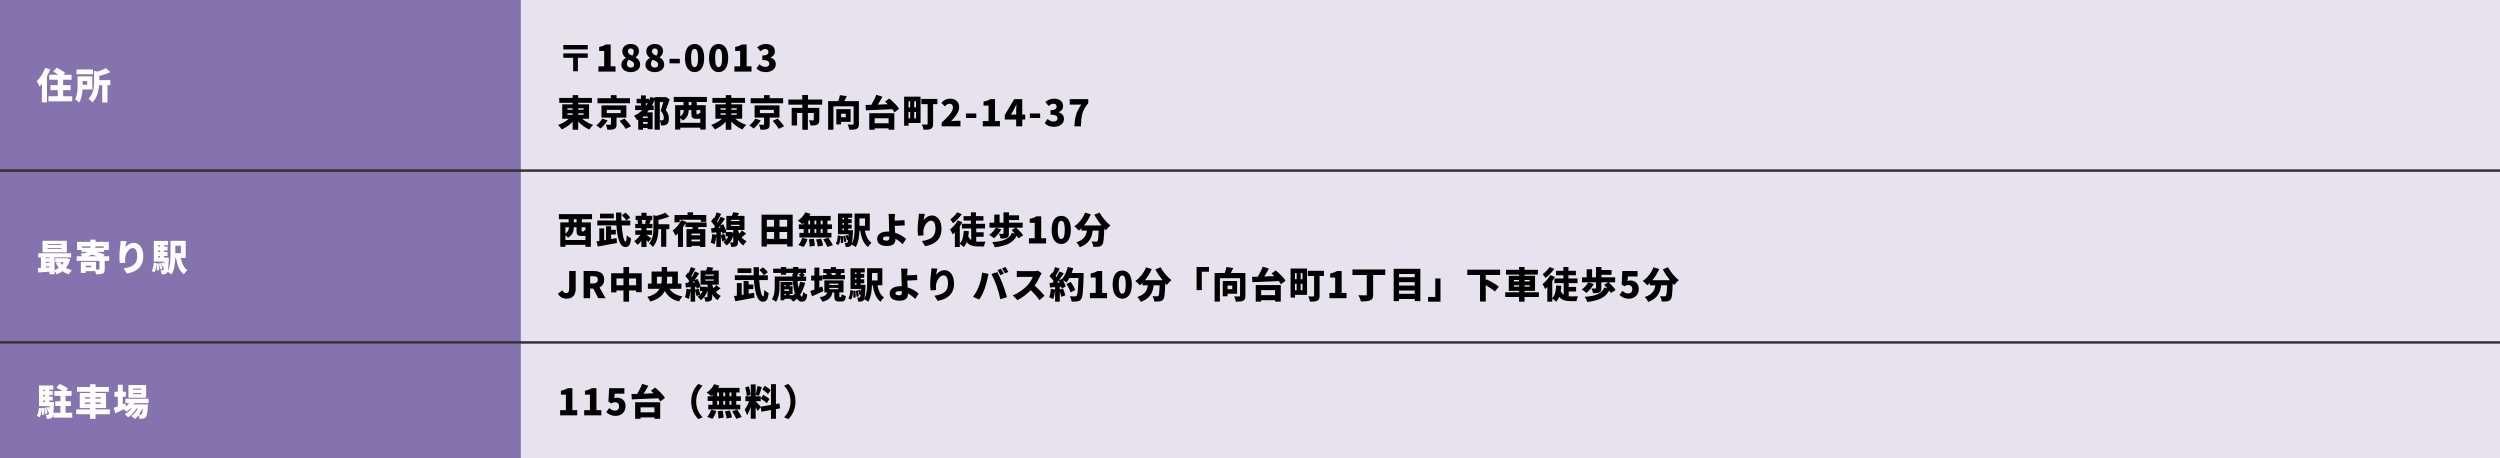
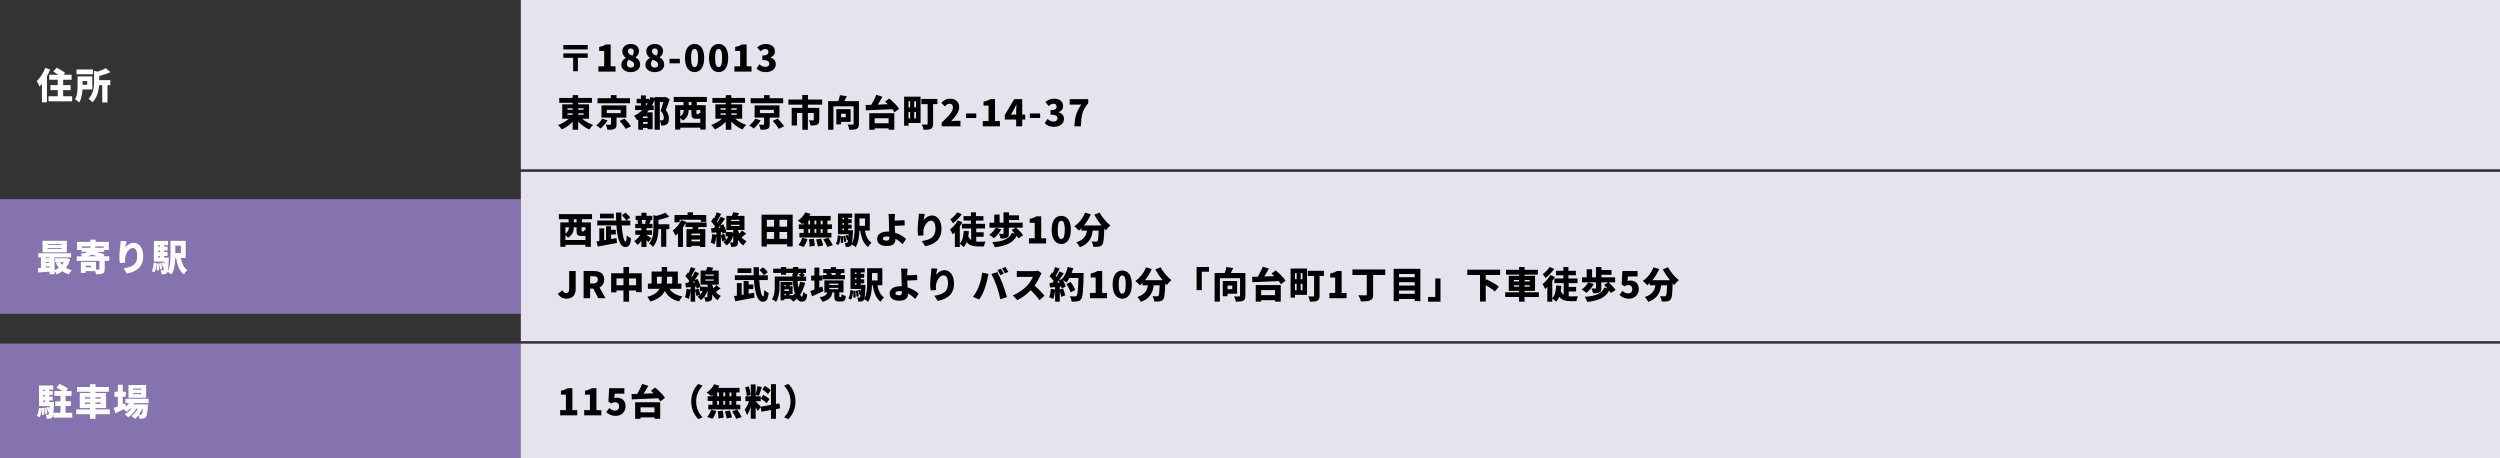
<svg xmlns="http://www.w3.org/2000/svg" width="960" height="176" viewBox="0 0 960 176" fill="none">
  <rect x="0" y="0" width="960" height="176" fill="#333333" stroke="none" />
-   <rect width="960" height="65" fill="#8573B0" />
-   <rect width="200" height="44" transform="translate(0 10.5)" fill="#8573B0" />
  <path d="M17.388 26.058L19.278 26.674C18.928 27.528 18.508 28.424 18.032 29.278V39.288H16.1V32.19C15.792 32.582 15.47 32.932 15.148 33.254C14.98 32.764 14.448 31.644 14.112 31.14C15.4 29.922 16.66 27.99 17.388 26.058ZM24.248 36.978H27.706V38.91H18.62V36.978H22.176V34.612H19.362V32.694H22.176V30.622H18.914V28.69H22.386C21.756 28.256 21.042 27.794 20.44 27.458L21.784 26.002C22.806 26.52 24.29 27.374 25.018 28.004L24.402 28.69H27.496V30.622H24.248V32.694H27.118V34.612H24.248V36.978ZM35.7 26.674V28.508H29.386V26.674H35.7ZM33.488 31.14H31.724V32.54H33.488V31.14ZM35.448 34.346H31.682C31.57 36.068 31.262 38.028 30.422 39.358C30.1 39.008 29.246 38.364 28.826 38.14C29.722 36.628 29.792 34.416 29.792 32.792V29.334H35.448V34.346ZM38.108 29.18V30.762H42.364V32.722H41.272V39.344H39.256V32.722H38.052C37.898 34.878 37.324 37.524 35.476 39.316C35.21 38.882 34.454 38.182 33.978 37.944C35.938 36.012 36.12 33.24 36.12 31.182V27.206L37.45 27.514C38.654 27.136 39.816 26.646 40.6 26.156L42.378 27.682C41.104 28.312 39.564 28.816 38.108 29.18Z" fill="white" />
  <rect width="760" height="65" transform="translate(200)" fill="#E6E3EE" />
  <path d="M225.69 18.96H216.31V17.28H225.69V18.96ZM225.69 22.194H221.91V27.36H220.09V22.194H216.31V20.514H225.69V22.194ZM229.792 27.5V25.484H232.004V19.562H230.086V18.022C231.206 17.812 231.934 17.532 232.662 17.07H234.496V25.484H236.372V27.5H229.792ZM242.173 27.696C240.129 27.696 238.603 26.562 238.603 24.91C238.603 23.608 239.345 22.782 240.311 22.278V22.208C239.499 21.606 238.953 20.808 238.953 19.702C238.953 17.966 240.339 16.888 242.257 16.888C244.133 16.888 245.379 17.98 245.379 19.674C245.379 20.668 244.777 21.494 244.063 21.984V22.054C245.057 22.572 245.813 23.44 245.813 24.868C245.813 26.478 244.357 27.696 242.173 27.696ZM242.803 21.382C243.195 20.906 243.363 20.374 243.363 19.842C243.363 19.086 242.929 18.61 242.201 18.61C241.627 18.61 241.137 18.96 241.137 19.702C241.137 20.528 241.781 20.976 242.803 21.382ZM242.229 25.96C242.957 25.96 243.503 25.596 243.503 24.77C243.503 23.86 242.705 23.468 241.431 22.922C241.011 23.328 240.731 23.958 240.731 24.616C240.731 25.47 241.417 25.96 242.229 25.96ZM251.404 27.696C249.36 27.696 247.834 26.562 247.834 24.91C247.834 23.608 248.576 22.782 249.542 22.278V22.208C248.73 21.606 248.184 20.808 248.184 19.702C248.184 17.966 249.57 16.888 251.488 16.888C253.364 16.888 254.61 17.98 254.61 19.674C254.61 20.668 254.008 21.494 253.294 21.984V22.054C254.288 22.572 255.044 23.44 255.044 24.868C255.044 26.478 253.588 27.696 251.404 27.696ZM252.034 21.382C252.426 20.906 252.594 20.374 252.594 19.842C252.594 19.086 252.16 18.61 251.432 18.61C250.858 18.61 250.368 18.96 250.368 19.702C250.368 20.528 251.012 20.976 252.034 21.382ZM251.46 25.96C252.188 25.96 252.734 25.596 252.734 24.77C252.734 23.86 251.936 23.468 250.662 22.922C250.242 23.328 249.962 23.958 249.962 24.616C249.962 25.47 250.648 25.96 251.46 25.96ZM257.094 24.322V22.572H261.056V24.322H257.094ZM266.723 27.696C264.525 27.696 263.027 25.82 263.027 22.236C263.027 18.652 264.525 16.888 266.723 16.888C268.921 16.888 270.405 18.666 270.405 22.236C270.405 25.82 268.921 27.696 266.723 27.696ZM266.723 25.764C267.465 25.764 268.053 25.092 268.053 22.236C268.053 19.394 267.465 18.792 266.723 18.792C265.981 18.792 265.379 19.394 265.379 22.236C265.379 25.092 265.981 25.764 266.723 25.764ZM275.954 27.696C273.756 27.696 272.258 25.82 272.258 22.236C272.258 18.652 273.756 16.888 275.954 16.888C278.152 16.888 279.636 18.666 279.636 22.236C279.636 25.82 278.152 27.696 275.954 27.696ZM275.954 25.764C276.696 25.764 277.284 25.092 277.284 22.236C277.284 19.394 276.696 18.792 275.954 18.792C275.212 18.792 274.61 19.394 274.61 22.236C274.61 25.092 275.212 25.764 275.954 25.764ZM282.008 27.5V25.484H284.22V19.562H282.302V18.022C283.422 17.812 284.15 17.532 284.878 17.07H286.712V25.484H288.588V27.5H282.008ZM294.053 27.696C292.401 27.696 291.239 27.122 290.483 26.24L291.631 24.672C292.261 25.26 292.989 25.68 293.801 25.68C294.767 25.68 295.397 25.274 295.397 24.49C295.397 23.594 294.921 23.062 292.737 23.062V21.298C294.515 21.298 295.075 20.766 295.075 19.94C295.075 19.226 294.655 18.834 293.885 18.834C293.185 18.834 292.653 19.142 292.023 19.702L290.763 18.176C291.729 17.364 292.765 16.888 293.997 16.888C296.153 16.888 297.567 17.896 297.567 19.758C297.567 20.794 297.007 21.606 295.901 22.054V22.124C297.049 22.474 297.903 23.314 297.903 24.658C297.903 26.604 296.125 27.696 294.053 27.696ZM217.892 43.516V44.09H219.894V43.516H217.892ZM217.892 41.57V42.13H219.894V41.57H217.892ZM224.108 41.57H222.022V42.13H224.108V41.57ZM224.108 44.09V43.516H222.022V44.09H224.108ZM226.194 45.588H223.534C224.654 46.568 226.208 47.436 227.748 47.954C227.258 48.374 226.614 49.186 226.292 49.732C224.738 49.06 223.226 47.954 222.022 46.68V49.83H219.894V46.764C218.718 48.01 217.248 49.046 215.708 49.704C215.4 49.2 214.756 48.402 214.308 47.996C215.82 47.464 217.332 46.582 218.438 45.588H215.904V40.072H219.894V39.484H214.756V37.594H219.894V36.53H222.022V37.594H227.3V39.484H222.022V40.072H226.194V45.588ZM241.93 37.72V39.666H229.442V37.72H234.566V36.53H236.75V37.72H241.93ZM231.234 45.56L233.306 46.218C232.592 47.352 231.57 48.584 230.618 49.354C230.17 48.962 229.428 48.444 228.952 48.164C229.862 47.506 230.786 46.414 231.234 45.56ZM232.998 42.2V43.432H238.346V42.2H232.998ZM240.516 45.168H236.75V47.772C236.75 48.738 236.568 49.256 235.868 49.536C235.182 49.816 234.314 49.83 233.25 49.83C233.166 49.242 232.886 48.43 232.62 47.884C233.194 47.912 234.09 47.926 234.3 47.912C234.538 47.912 234.608 47.87 234.608 47.702V45.168H230.968V40.464H240.516V45.168ZM237.94 46.428L239.816 45.532C240.642 46.4 241.762 47.632 242.294 48.486L240.264 49.494C239.83 48.668 238.78 47.366 237.94 46.428ZM253.368 39.204V46.204C253.648 46.232 253.858 46.232 254.054 46.232C254.25 46.232 254.446 46.204 254.586 46.12C254.81 45.994 254.908 45.714 254.908 45.252C254.908 44.552 254.656 43.544 253.704 42.536C254.026 41.612 254.404 40.268 254.684 39.204H253.368ZM248.006 40.52H248.16C248.342 40.24 248.524 39.96 248.706 39.666H248.006V40.52ZM248.692 45.336V44.72H246.914V45.336H248.692ZM246.914 47.534H248.692V46.848H246.914V47.534ZM255.678 37.23L257.162 38.14C256.714 39.498 256.154 41.08 255.664 42.284C256.686 43.516 256.854 44.622 256.854 45.49C256.854 46.638 256.602 47.352 256.028 47.744C255.748 47.954 255.398 48.08 255.006 48.136C254.698 48.178 254.278 48.192 253.844 48.164C253.83 47.646 253.648 46.834 253.368 46.288V49.816H251.366V38.392C251.058 39.134 250.722 39.848 250.33 40.52H251.002V42.27H249.168C248.944 42.564 248.706 42.844 248.454 43.124H250.61V49.62H248.692V49.144H246.914V49.816H245.08V45.882C244.926 45.98 244.772 46.064 244.618 46.148C244.408 45.714 243.834 44.846 243.484 44.44C244.674 43.894 245.738 43.152 246.662 42.27H243.876V40.52H246.13V39.666H244.464V37.93H246.13V36.642H248.006V37.93H249.266V38.574C249.462 38.14 249.644 37.692 249.798 37.23L251.366 37.664V37.3H255.384L255.678 37.23ZM265.506 40.408V39.176H264.456V40.408H265.506ZM268.922 43.572V42.27H267.438V43.418C267.438 43.81 267.466 43.838 267.69 43.838H268.152C268.362 43.838 268.418 43.754 268.46 43.306C268.572 43.39 268.74 43.488 268.922 43.572ZM261.222 47.156H268.922V45.56C268.768 45.588 268.586 45.602 268.39 45.602H267.34C265.786 45.602 265.492 45.056 265.492 43.432V42.27H264.456C264.428 43.684 264.008 45.294 262.202 46.26C262.02 46.022 261.6 45.644 261.222 45.336V47.156ZM262.566 42.27H261.222V44.692C262.342 43.964 262.538 43.082 262.566 42.27ZM271.442 39.176H267.55V40.408H270.994V49.774H268.922V49.018H261.222V49.774H259.248V40.408H262.454V39.176H258.702V37.216H271.442V39.176ZM276.692 43.516V44.09H278.694V43.516H276.692ZM276.692 41.57V42.13H278.694V41.57H276.692ZM282.908 41.57H280.822V42.13H282.908V41.57ZM282.908 44.09V43.516H280.822V44.09H282.908ZM284.994 45.588H282.334C283.454 46.568 285.008 47.436 286.548 47.954C286.058 48.374 285.414 49.186 285.092 49.732C283.538 49.06 282.026 47.954 280.822 46.68V49.83H278.694V46.764C277.518 48.01 276.048 49.046 274.508 49.704C274.2 49.2 273.556 48.402 273.108 47.996C274.62 47.464 276.132 46.582 277.238 45.588H274.704V40.072H278.694V39.484H273.556V37.594H278.694V36.53H280.822V37.594H286.1V39.484H280.822V40.072H284.994V45.588ZM300.73 37.72V39.666H288.242V37.72H293.366V36.53H295.55V37.72H300.73ZM290.034 45.56L292.106 46.218C291.392 47.352 290.37 48.584 289.418 49.354C288.97 48.962 288.228 48.444 287.752 48.164C288.662 47.506 289.586 46.414 290.034 45.56ZM291.798 42.2V43.432H297.146V42.2H291.798ZM299.316 45.168H295.55V47.772C295.55 48.738 295.368 49.256 294.668 49.536C293.982 49.816 293.114 49.83 292.05 49.83C291.966 49.242 291.686 48.43 291.42 47.884C291.994 47.912 292.89 47.926 293.1 47.912C293.338 47.912 293.408 47.87 293.408 47.702V45.168H289.768V40.464H299.316V45.168ZM296.74 46.428L298.616 45.532C299.442 46.4 300.562 47.632 301.094 48.486L299.064 49.494C298.63 48.668 297.58 47.366 296.74 46.428ZM315.724 40.198H310.222V41.416H314.618V46.064C314.618 47.002 314.422 47.562 313.778 47.87C313.12 48.178 312.308 48.206 311.272 48.206C311.188 47.618 310.88 46.75 310.6 46.204C311.16 46.246 311.986 46.246 312.182 46.246C312.406 46.246 312.49 46.19 312.49 46.022V43.404H310.222V49.844H308.094V43.404H306.064V48.178H304.006V41.416H308.094V40.198H302.732V38.21H308.066V36.474H310.264V38.21H315.724V40.198ZM324.782 43.67H322.976V45.042H324.782V43.67ZM326.644 46.806H322.976V47.772H321.142V41.906H326.644V46.806ZM329.822 38.84V47.576C329.822 48.598 329.612 49.158 328.968 49.48C328.31 49.802 327.414 49.844 326.154 49.844C326.084 49.27 325.776 48.332 325.496 47.8C326.21 47.856 327.162 47.856 327.428 47.842C327.68 47.842 327.778 47.772 327.778 47.534V40.828H320.036V49.816H318.006V38.84H321.884C322.164 38.084 322.402 37.244 322.542 36.544L325.174 36.908C324.866 37.58 324.544 38.252 324.222 38.84H329.822ZM341.218 45.42H335.884V47.324H341.218V45.42ZM333.798 49.816V43.474H343.416V49.816H341.218V49.284H335.884V49.816H333.798ZM339.86 39.022L341.47 37.832C342.828 38.952 344.522 40.562 345.25 41.794L343.472 43.152C343.276 42.788 342.982 42.368 342.646 41.934C338.992 42.116 335.142 42.256 332.51 42.368L332.398 40.31C333.056 40.296 333.798 40.268 334.582 40.254C335.324 39.05 336.052 37.608 336.5 36.39L338.852 37.146C338.306 38.182 337.676 39.232 337.06 40.17C338.32 40.114 339.622 40.072 340.924 40.016C340.56 39.666 340.21 39.33 339.86 39.022ZM349.506 38.882H348.876V41.234H349.506V38.882ZM351.746 41.234V38.882H351.06V41.234H351.746ZM351.06 45.462H351.746V42.97H351.06V45.462ZM348.876 42.97V45.462H349.506V42.97H348.876ZM353.496 37.118V47.226H348.876V48.276H347.182V37.118H353.496ZM359.978 38V39.988H358.312V47.576C358.312 48.598 358.102 49.144 357.444 49.466C356.772 49.802 355.89 49.83 354.644 49.83C354.56 49.256 354.252 48.332 353.972 47.8C354.658 47.856 355.61 47.842 355.862 47.842C356.114 47.842 356.212 47.758 356.212 47.534V39.988H353.79V38H359.978ZM361.588 48.5V47.072C364.192 44.706 365.942 42.816 365.942 41.304C365.942 40.352 365.424 39.834 364.584 39.834C363.87 39.834 363.324 40.31 362.82 40.842L361.462 39.498C362.484 38.406 363.436 37.888 364.92 37.888C366.936 37.888 368.336 39.176 368.336 41.164C368.336 42.956 366.796 44.93 365.2 46.54C365.718 46.47 366.432 46.4 366.908 46.4H368.812V48.5H361.588ZM370.931 45.322V43.572H374.893V45.322H370.931ZM377.383 48.5V46.484H379.595V40.562H377.677V39.022C378.797 38.812 379.525 38.532 380.253 38.07H382.087V46.484H383.963V48.5H377.383ZM388.21 44.006H390.212V42.48C390.212 41.822 390.268 40.828 390.296 40.156H390.24C389.974 40.758 389.694 41.36 389.4 41.948L388.21 44.006ZM390.212 48.5V45.896H385.83V44.174L389.456 38.07H392.536V44.006H393.684V45.896H392.536V48.5H390.212ZM395.453 45.322V43.572H399.415V45.322H395.453ZM404.719 48.696C403.067 48.696 401.905 48.122 401.149 47.24L402.297 45.672C402.927 46.26 403.655 46.68 404.467 46.68C405.433 46.68 406.063 46.274 406.063 45.49C406.063 44.594 405.587 44.062 403.403 44.062V42.298C405.181 42.298 405.741 41.766 405.741 40.94C405.741 40.226 405.321 39.834 404.551 39.834C403.851 39.834 403.319 40.142 402.689 40.702L401.429 39.176C402.395 38.364 403.431 37.888 404.663 37.888C406.819 37.888 408.233 38.896 408.233 40.758C408.233 41.794 407.673 42.606 406.567 43.054V43.124C407.715 43.474 408.569 44.314 408.569 45.658C408.569 47.604 406.791 48.696 404.719 48.696ZM412.55 48.5C412.746 45.07 413.278 42.872 415.238 40.156H410.758V38.07H417.898V39.596C415.49 42.452 415.238 44.426 415.056 48.5H412.55Z" fill="black" />
-   <rect width="960" height="65" transform="translate(0 66)" fill="#8573B0" />
  <rect width="200" height="44" transform="translate(0 76.5)" fill="#8573B0" />
  <path d="M23.618 94.088V93.752H18.27V94.088H23.618ZM23.618 95.628V95.278H18.27V95.628H23.618ZM25.662 92.478V96.902H16.324V92.478H25.662ZM24.486 100.696H23.156C23.338 101.046 23.576 101.368 23.842 101.676C24.094 101.368 24.304 101.046 24.486 100.696ZM17.57 102.754L19.012 102.67V102.306H17.57V102.754ZM17.57 100.556V100.934H19.012V100.556H17.57ZM19.012 98.848H17.57V99.184H19.012V98.848ZM25.662 99.114L26.922 99.576C26.572 100.892 26.026 101.97 25.312 102.852C25.97 103.244 26.74 103.538 27.594 103.734C27.188 104.098 26.656 104.84 26.404 105.316C25.48 105.05 24.668 104.658 23.968 104.154C23.324 104.644 22.596 105.036 21.798 105.358C21.616 104.98 21.28 104.448 20.958 104.056V105.33H19.012V104.322C17.458 104.434 15.904 104.546 14.686 104.644L14.56 102.908C14.91 102.894 15.302 102.88 15.722 102.852V98.848H14.686V97.252H27.3V98.848H20.958V103.692C21.546 103.482 22.092 103.188 22.582 102.838C22.134 102.292 21.77 101.676 21.448 100.99L22.512 100.696H21.21V99.17H25.326L25.662 99.114ZM33.852 98.4H37.324C36.596 98.162 35.812 97.938 35.112 97.784C34.776 98.008 34.356 98.218 33.852 98.4ZM34.748 94.606H31.458V95.166H34.664C34.706 94.984 34.734 94.802 34.748 94.606ZM39.83 95.166V94.606H36.638C36.624 94.802 36.596 94.984 36.568 95.166H39.83ZM35 102.642V102.054H32.914V102.642H35ZM41.944 98.4V100.164H40.208V103.356C40.208 104.28 40.04 104.756 39.382 105.036C38.752 105.302 37.926 105.316 36.89 105.316C36.834 104.966 36.708 104.518 36.554 104.112H32.914V104.812H31.052V100.584H36.89V103.51C37.324 103.524 37.758 103.524 37.912 103.524C38.122 103.51 38.192 103.468 38.192 103.3V100.164H29.456V98.4H31.542C31.36 98.05 31.108 97.7 30.898 97.476C32.228 97.294 33.082 97.056 33.642 96.72H31.29V96.006H29.582V92.884H34.678V92.03H36.722V92.884H41.804V96.006H39.998V96.72H37.016C38.192 97 39.424 97.378 40.194 97.728L39.69 98.4H41.944ZM48.636 92.646C48.496 93.136 48.202 94.326 48.118 94.998C48.846 94.116 49.938 93.248 51.394 93.248C53.396 93.248 55.006 95.18 55.006 98.344C55.006 102.348 52.598 104.322 48.748 105.036L47.46 103.062C50.61 102.572 52.696 101.662 52.696 98.344C52.696 96.216 51.982 95.236 50.988 95.236C49.392 95.236 48.034 97.686 48.034 99.534C48.034 99.828 48.048 100.262 48.118 100.878L46.032 101.018C45.948 100.472 45.85 99.576 45.85 98.624C45.85 97.322 45.99 95.782 46.214 94.158C46.284 93.57 46.326 92.926 46.326 92.548L48.636 92.646ZM59.262 104.588L58.254 104.056C58.772 103.314 58.954 102.124 59.01 100.878L60.088 101.074C60.004 102.432 59.864 103.762 59.262 104.588ZM60.102 101.228L60.942 101.144C61.054 101.97 61.096 103.034 61.054 103.734L60.172 103.846C60.228 103.132 60.2 102.068 60.102 101.228ZM61.054 101.158L61.866 101.018C62.076 101.732 62.23 102.67 62.272 103.286L61.404 103.454C61.39 102.838 61.236 101.886 61.054 101.158ZM69.468 94.354H67.326V97.196H69.468V94.354ZM60.76 98.288V98.89H61.39V98.288H60.76ZM61.39 94.13H60.76V94.676H61.39V94.13ZM61.39 96.776V96.188H60.76V96.776H61.39ZM71.302 99.044H69.412C69.818 101.06 70.56 102.81 71.946 103.706C71.512 104.084 70.91 104.84 70.63 105.358C68.866 104.07 68.082 101.83 67.606 99.044H67.312C67.242 101.172 66.948 103.734 65.884 105.372C65.562 105.078 64.792 104.602 64.33 104.392C64.288 104.532 64.232 104.63 64.176 104.7C63.91 105.064 63.644 105.19 63.294 105.26C62.986 105.316 62.552 105.33 62.048 105.316C62.02 104.84 61.866 104.168 61.642 103.748C61.95 103.79 62.202 103.79 62.37 103.79C62.524 103.79 62.622 103.748 62.734 103.608C62.818 103.482 62.902 103.202 62.972 102.628L62.538 102.782C62.468 102.292 62.23 101.536 61.992 100.976L62.748 100.724C62.86 100.962 62.972 101.228 63.07 101.508C63.084 101.186 63.098 100.836 63.126 100.444H59.08V92.506H64.554V94.13H63.014V94.676H64.344V96.188H63.014V96.776H64.344V98.288H63.014V98.89H64.848C64.848 98.89 64.834 99.338 64.82 99.548C64.722 101.942 64.61 103.314 64.428 104.07C65.394 102.32 65.464 99.856 65.464 97.938V92.492H71.302V99.044Z" fill="white" />
  <rect width="760" height="65" transform="translate(200 66)" fill="#E6E3EE" />
  <path d="M221.406 85.408V84.176H220.356V85.408H221.406ZM224.822 88.572V87.27H223.338V88.418C223.338 88.81 223.366 88.838 223.59 88.838H224.052C224.262 88.838 224.318 88.754 224.36 88.306C224.472 88.39 224.64 88.488 224.822 88.572ZM217.122 92.156H224.822V90.56C224.668 90.588 224.486 90.602 224.29 90.602H223.24C221.686 90.602 221.392 90.056 221.392 88.432V87.27H220.356C220.328 88.684 219.908 90.294 218.102 91.26C217.92 91.022 217.5 90.644 217.122 90.336V92.156ZM218.466 87.27H217.122V89.692C218.242 88.964 218.438 88.082 218.466 87.27ZM227.342 84.176H223.45V85.408H226.894V94.774H224.822V94.018H217.122V94.774H215.148V85.408H218.354V84.176H214.602V82.216H227.342V84.176ZM242 83.546L240.502 84.68C240.194 84.106 239.438 83.266 238.78 82.692L240.18 81.656C240.852 82.188 241.65 82.958 242 83.546ZM235.714 82.048V83.84H230.408V82.048H235.714ZM234.664 90.028V91.792C235.364 91.666 236.078 91.54 236.764 91.414L236.918 93.304C234.37 93.808 231.584 94.312 229.54 94.676L229.05 92.688C229.386 92.646 229.75 92.59 230.142 92.534V87.704H232.004V92.24L232.718 92.128V86.892H234.664V88.25H236.47V90.028H234.664ZM242.028 86.556H238.724C238.976 90.056 239.592 92.828 240.25 92.828C240.474 92.828 240.614 92.044 240.67 90.35C241.104 90.798 241.804 91.274 242.336 91.484C242.07 94.228 241.44 94.844 240.054 94.844C237.912 94.844 237.016 91.064 236.694 86.556H229.358V84.694H236.596C236.554 83.672 236.54 82.622 236.54 81.6H238.612C238.584 82.636 238.584 83.672 238.626 84.694H242.028V86.556ZM248.076 84.512H246.34C246.522 84.932 246.676 85.436 246.718 85.786L246.102 85.954H248.496L247.656 85.786C247.796 85.422 247.964 84.932 248.076 84.512ZM250.12 91.526L248.958 92.968C248.776 92.744 248.524 92.464 248.258 92.17V94.816H246.284V92.492C245.836 93.094 245.332 93.64 244.842 94.046C244.534 93.612 243.946 92.94 243.526 92.604C244.394 92.044 245.29 91.106 245.906 90.154H243.96V88.46H246.284V87.606H243.918V85.954H245.052C244.996 85.562 244.856 85.072 244.702 84.694L245.444 84.512H244.086V82.874H246.284V81.684H248.258V82.874H250.456V84.512H249.322L249.924 84.624C249.686 85.142 249.504 85.604 249.336 85.954H250.54V87.606H248.258V88.46H250.4V90.154H248.258V90.168C248.762 90.49 249.826 91.302 250.12 91.526ZM252.836 84.442V86.108H257.036V87.984H255.846V94.76H253.872V87.984H252.836C252.794 90.056 252.43 92.982 250.694 94.844C250.442 94.396 249.7 93.696 249.238 93.458C250.764 91.764 250.904 89.384 250.904 87.494V82.608L252.01 82.916C253.298 82.58 254.572 82.132 255.412 81.67L257.036 83.14C255.79 83.714 254.25 84.134 252.836 84.442ZM260.998 84.386V85.38H259.01V82.552H264.036V81.544H266.136V82.552H271.204V85.17H269.118V84.386H260.998ZM268.824 90.35V89.692H265.534V90.35H268.824ZM265.534 92.702H268.824V91.974H265.534V92.702ZM271.316 87.2H268.278L267.97 87.984H270.84V94.858H268.824V94.41H265.534V94.858H263.616V87.984H265.842C265.898 87.732 265.954 87.466 265.996 87.2H263.238V85.688C262.944 86.234 262.622 86.794 262.258 87.326V94.83H260.34V89.678C260.046 89.972 259.738 90.252 259.43 90.49C259.22 90.042 258.646 89.006 258.296 88.544C259.598 87.62 260.886 86.094 261.6 84.526L263.49 85.17L263.364 85.436H271.316V87.2ZM280.738 86.318V86.78H283.958V86.318H280.738ZM280.738 84.428V84.89H283.958V84.428H280.738ZM276.818 90.238L278.12 89.832C278.414 90.546 278.68 91.47 278.764 92.114C279.128 91.736 279.436 91.274 279.674 90.756H278.652V89.258L277.42 89.804C277.392 89.58 277.322 89.328 277.252 89.048L276.818 89.09V90.238ZM275.894 87.48L276.678 87.424C276.58 87.214 276.496 87.018 276.398 86.822C276.23 87.046 276.062 87.27 275.894 87.48ZM284.91 88.488L286.548 89.72C285.918 90.21 285.316 90.714 284.77 91.134C285.274 91.75 285.904 92.268 286.688 92.618C286.324 92.982 285.736 93.752 285.484 94.256C284.588 93.738 283.902 92.926 283.37 92.03V92.968C283.37 93.78 283.258 94.256 282.754 94.522C282.25 94.802 281.62 94.83 280.78 94.83C280.724 94.326 280.514 93.598 280.304 93.108C280.71 93.122 281.2 93.122 281.354 93.122C281.522 93.122 281.564 93.08 281.564 92.94V90.574C281.018 92.296 280.108 93.542 278.988 94.27C278.736 93.892 278.106 93.192 277.742 92.926C278.078 92.73 278.386 92.492 278.666 92.226L277.294 92.66C277.252 92.086 277.056 91.246 276.818 90.546V94.83H275.082V90.574C274.942 91.792 274.676 93.01 274.34 93.822C274.004 93.598 273.276 93.276 272.884 93.122C273.248 92.31 273.43 91.05 273.514 89.888L275.082 90.154V89.23L273.262 89.384L273.052 87.648L274.102 87.592C274.256 87.382 274.41 87.158 274.578 86.934C274.2 86.304 273.584 85.576 273.052 85.016L274.032 83.63L274.284 83.868C274.634 83.112 274.97 82.244 275.18 81.544L276.93 82.146C276.412 83.14 275.838 84.232 275.348 85.016C275.446 85.128 275.53 85.24 275.614 85.352C276.048 84.624 276.454 83.882 276.762 83.238L278.4 83.98C277.854 84.806 277.224 85.716 276.594 86.57L277.728 86.094C278.26 87.046 278.764 88.278 278.932 89.104H280.472L280.766 89.062L281.564 89.384V88.32H278.918V82.888H281.06C281.242 82.426 281.41 81.922 281.508 81.502L283.832 81.824C283.636 82.202 283.426 82.552 283.216 82.888H285.876V88.32H283.37V88.376C283.496 88.81 283.664 89.272 283.874 89.706C284.266 89.3 284.644 88.866 284.91 88.488ZM299.323 91.736H302.263V89.09H299.323V91.736ZM294.465 89.09V91.736H297.251V89.09H294.465ZM297.251 84.4H294.465V87.046H297.251V84.4ZM302.263 87.046V84.4H299.323V87.046H302.263ZM292.435 82.44H304.391V94.662H302.263V93.794H294.465V94.662H292.435V82.44ZM315.871 86.164V84.708H315.143V86.164H315.871ZM315.871 89.412V87.97H315.143V89.412H315.871ZM310.397 87.97V89.412H311.083V87.97H310.397ZM313.463 87.97H312.763V89.412H313.463V87.97ZM312.763 86.164H313.463V84.708H312.763V86.164ZM310.397 84.708V86.164H311.083V84.708H310.397ZM308.605 86.164V85.576C308.409 85.758 308.227 85.926 308.031 86.066C307.653 85.688 306.841 85.044 306.365 84.736C307.541 84.008 308.647 82.776 309.235 81.53L311.237 82.118C311.097 82.398 310.957 82.664 310.789 82.93H318.979V84.708H317.733V86.164H319.483V87.97H317.733V89.412H319.273V91.218H306.981V89.412H308.605V87.97H306.743V86.164H308.605ZM308.549 94.844L306.575 94.06C307.163 93.472 307.765 92.366 308.073 91.344L310.061 91.82C309.767 92.912 309.193 94.074 308.549 94.844ZM310.635 91.904L312.525 91.68C312.707 92.548 312.875 93.682 312.889 94.382L310.887 94.676C310.887 93.976 310.789 92.8 310.635 91.904ZM313.379 91.96L315.297 91.638C315.633 92.478 315.969 93.584 316.081 94.298L314.037 94.69C313.967 93.99 313.673 92.842 313.379 91.96ZM316.123 91.89L318.083 91.288C318.685 92.156 319.455 93.346 319.805 94.144L317.705 94.83C317.425 94.06 316.711 92.814 316.123 91.89ZM321.961 94.088L320.953 93.556C321.471 92.814 321.653 91.624 321.709 90.378L322.787 90.574C322.703 91.932 322.563 93.262 321.961 94.088ZM322.801 90.728L323.641 90.644C323.753 91.47 323.795 92.534 323.753 93.234L322.871 93.346C322.927 92.632 322.899 91.568 322.801 90.728ZM323.753 90.658L324.565 90.518C324.775 91.232 324.929 92.17 324.971 92.786L324.103 92.954C324.089 92.338 323.935 91.386 323.753 90.658ZM332.167 83.854H330.025V86.696H332.167V83.854ZM323.459 87.788V88.39H324.089V87.788H323.459ZM324.089 83.63H323.459V84.176H324.089V83.63ZM324.089 86.276V85.688H323.459V86.276H324.089ZM334.001 88.544H332.111C332.517 90.56 333.259 92.31 334.645 93.206C334.211 93.584 333.609 94.34 333.329 94.858C331.565 93.57 330.781 91.33 330.305 88.544H330.011C329.941 90.672 329.647 93.234 328.583 94.872C328.261 94.578 327.491 94.102 327.029 93.892C326.987 94.032 326.931 94.13 326.875 94.2C326.609 94.564 326.343 94.69 325.993 94.76C325.685 94.816 325.251 94.83 324.747 94.816C324.719 94.34 324.565 93.668 324.341 93.248C324.649 93.29 324.901 93.29 325.069 93.29C325.223 93.29 325.321 93.248 325.433 93.108C325.517 92.982 325.601 92.702 325.671 92.128L325.237 92.282C325.167 91.792 324.929 91.036 324.691 90.476L325.447 90.224C325.559 90.462 325.671 90.728 325.769 91.008C325.783 90.686 325.797 90.336 325.825 89.944H321.779V82.006H327.253V83.63H325.713V84.176H327.043V85.688H325.713V86.276H327.043V87.788H325.713V88.39H327.547C327.547 88.39 327.533 88.838 327.519 89.048C327.421 91.442 327.309 92.814 327.127 93.57C328.093 91.82 328.163 89.356 328.163 87.438V81.992H334.001V88.544ZM339.027 91.61C339.027 92.24 339.685 92.394 340.455 92.394C341.281 92.394 341.519 92.044 341.519 91.134V90.882C341.183 90.826 340.833 90.798 340.483 90.798C339.587 90.798 339.027 91.092 339.027 91.61ZM343.703 82.146C343.633 82.608 343.591 83.308 343.563 83.924C343.549 84.19 343.549 84.456 343.549 84.722C344.655 84.694 346.223 84.638 347.329 84.526L347.413 86.542C346.279 86.64 344.697 86.696 343.577 86.724C343.605 87.494 343.661 88.46 343.717 89.37C345.495 89.916 346.993 90.868 347.931 91.764L346.629 93.78C345.901 93.052 344.949 92.268 343.843 91.68V91.876C343.843 93.178 343.241 94.466 340.623 94.466C338.579 94.466 336.815 93.78 336.815 91.722C336.815 90.14 338.159 88.922 340.805 88.922C341.015 88.922 341.239 88.936 341.449 88.95C341.393 87.872 341.351 86.724 341.351 86.038C341.351 85.17 341.337 84.526 341.323 83.924C341.295 83.126 341.253 82.538 341.155 82.146H343.703ZM355.162 82.146C355.022 82.636 354.728 83.826 354.644 84.498C355.372 83.616 356.464 82.748 357.92 82.748C359.922 82.748 361.532 84.68 361.532 87.844C361.532 91.848 359.124 93.822 355.274 94.536L353.986 92.562C357.136 92.072 359.222 91.162 359.222 87.844C359.222 85.716 358.508 84.736 357.514 84.736C355.918 84.736 354.56 87.186 354.56 89.034C354.56 89.328 354.574 89.762 354.644 90.378L352.558 90.518C352.474 89.972 352.376 89.076 352.376 88.124C352.376 86.822 352.516 85.282 352.74 83.658C352.81 83.07 352.852 82.426 352.852 82.048L355.162 82.146ZM367.552 81.53L369.344 82.244C368.434 83.49 367.118 84.876 365.956 85.744C365.704 85.338 365.214 84.624 364.906 84.26C365.872 83.574 366.992 82.412 367.552 81.53ZM374.874 90.924V92.772C375.14 92.8 375.406 92.814 375.686 92.814C376.204 92.814 377.758 92.814 378.43 92.786C378.178 93.22 377.926 94.102 377.856 94.634H375.518C373.712 94.634 372.27 94.27 371.22 92.982C370.926 93.71 370.548 94.354 370.072 94.872C369.778 94.55 369.008 93.92 368.56 93.626V94.844H366.67V89.244C366.39 89.524 366.124 89.776 365.844 90C365.662 89.566 365.13 88.53 364.808 88.082C365.928 87.256 367.09 85.954 367.762 84.638L369.54 85.296C369.26 85.842 368.924 86.388 368.56 86.934V93.528C369.61 92.464 369.974 90.658 370.072 88.614L372.046 88.768C372.004 89.468 371.92 90.126 371.808 90.756C372.102 91.4 372.48 91.848 372.942 92.17V87.718H369.372V85.94H372.83V84.708H370.002V82.986H372.83V81.53H374.762V82.986H377.632V84.708H374.762V85.94H378.262V87.718H374.874V89.188H377.716V90.924H374.874ZM382.378 87.424L384.506 88.082C383.806 89.356 382.658 90.672 381.692 91.47C381.258 91.092 380.362 90.462 379.844 90.168C380.852 89.524 381.832 88.446 382.378 87.424ZM392.878 90.364L391.072 91.526C390.918 91.232 390.694 90.91 390.414 90.546C388.888 93.486 386.172 94.424 381.972 94.956C381.818 94.312 381.398 93.472 381.006 92.968C384.87 92.716 387.376 92.03 388.566 89.412L389.756 89.748C389.336 89.258 388.888 88.782 388.468 88.376L389.994 87.424H387.404V89.678C387.404 90.56 387.236 91.05 386.592 91.33C385.962 91.596 385.178 91.61 384.212 91.61C384.128 91.05 383.848 90.28 383.61 89.776C384.128 89.804 384.898 89.804 385.094 89.804C385.29 89.804 385.36 89.762 385.36 89.608V87.424H379.97V85.506H381.776V82.398H383.848V85.506H385.346V81.53H387.446V82.678H391.324V84.512H387.446V85.506H392.71V87.424H390.232C391.184 88.292 392.346 89.482 392.878 90.364ZM395.118 93.5V91.484H397.33V85.562H395.412V84.022C396.532 83.812 397.26 83.532 397.988 83.07H399.822V91.484H401.698V93.5H395.118ZM407.527 93.696C405.329 93.696 403.831 91.82 403.831 88.236C403.831 84.652 405.329 82.888 407.527 82.888C409.725 82.888 411.209 84.666 411.209 88.236C411.209 91.82 409.725 93.696 407.527 93.696ZM407.527 91.764C408.269 91.764 408.857 91.092 408.857 88.236C408.857 85.394 408.269 84.792 407.527 84.792C406.785 84.792 406.183 85.394 406.183 88.236C406.183 91.092 406.785 91.764 407.527 91.764ZM420.23 82.426L422.246 81.628C423.114 83.35 424.85 85.338 426.39 86.584C425.844 87.018 425.046 87.858 424.654 88.432C424.458 88.236 424.248 88.026 424.038 87.802C423.912 91.736 423.758 93.346 423.296 93.934C422.89 94.466 422.47 94.62 421.896 94.718C421.406 94.802 420.622 94.802 419.824 94.788C419.796 94.186 419.516 93.304 419.152 92.73C419.852 92.786 420.51 92.8 420.86 92.8C421.098 92.8 421.252 92.758 421.42 92.59C421.672 92.31 421.798 91.148 421.896 88.558H419.6C419.264 91.204 418.34 93.542 414.644 94.942C414.392 94.368 413.804 93.5 413.314 93.052C416.38 92.044 417.108 90.406 417.374 88.558H415.274V87.662C414.952 87.984 414.63 88.278 414.294 88.544C413.916 88.096 413.034 87.27 412.544 86.892C414.28 85.744 415.834 83.77 416.66 81.656L418.872 82.3C418.214 83.84 417.29 85.338 416.254 86.584H422.988C421.966 85.31 420.972 83.854 420.23 82.426ZM217.654 114.696C216.03 114.696 214.966 114.066 214.224 112.778L215.918 111.504C216.282 112.218 216.814 112.54 217.318 112.54C218.13 112.54 218.564 112.134 218.564 110.776V104.07H221.07V110.972C221.07 113.016 219.992 114.696 217.654 114.696ZM224.107 114.5V104.07H227.929C230.155 104.07 232.003 104.84 232.003 107.36C232.003 108.886 231.289 109.866 230.211 110.37L232.535 114.5H229.735L227.817 110.832H226.613V114.5H224.107ZM226.613 108.858H227.733C228.923 108.858 229.567 108.34 229.567 107.36C229.567 106.38 228.923 106.058 227.733 106.058H226.613V108.858ZM241.565 109.544H244.267V106.926H241.565V109.544ZM236.721 109.544H239.409V106.926H236.721V109.544ZM241.565 104.924H246.409V112.204H244.267V111.546H241.565V115.83H239.409V111.546H236.721V112.274H234.677V104.924H239.409V102.53H241.565V104.924ZM252.261 108.9H253.969C254.067 108.326 254.095 107.752 254.095 107.206V106.268H252.261V108.9ZM258.127 106.268H256.167V107.22C256.167 107.766 256.139 108.34 256.083 108.9H258.127V106.268ZM261.655 110.902H257.091C258.085 112.414 259.653 113.408 262.075 113.842C261.627 114.276 261.039 115.158 260.759 115.732C258.043 115.088 256.405 113.772 255.299 111.728C254.445 113.45 252.793 114.948 249.685 115.788C249.489 115.284 248.943 114.402 248.579 113.982C251.127 113.338 252.527 112.204 253.269 110.902H248.789V108.9H250.203V104.28H254.095V102.53H256.167V104.28H260.297V108.9H261.655V110.902ZM270.853 107.318V107.78H274.073V107.318H270.853ZM270.853 105.428V105.89H274.073V105.428H270.853ZM266.933 111.238L268.235 110.832C268.529 111.546 268.795 112.47 268.879 113.114C269.243 112.736 269.551 112.274 269.789 111.756H268.767V110.258L267.535 110.804C267.507 110.58 267.437 110.328 267.367 110.048L266.933 110.09V111.238ZM266.009 108.48L266.793 108.424C266.695 108.214 266.611 108.018 266.513 107.822C266.345 108.046 266.177 108.27 266.009 108.48ZM275.025 109.488L276.663 110.72C276.033 111.21 275.431 111.714 274.885 112.134C275.389 112.75 276.019 113.268 276.803 113.618C276.439 113.982 275.851 114.752 275.599 115.256C274.703 114.738 274.017 113.926 273.485 113.03V113.968C273.485 114.78 273.373 115.256 272.869 115.522C272.365 115.802 271.735 115.83 270.895 115.83C270.839 115.326 270.629 114.598 270.419 114.108C270.825 114.122 271.315 114.122 271.469 114.122C271.637 114.122 271.679 114.08 271.679 113.94V111.574C271.133 113.296 270.223 114.542 269.103 115.27C268.851 114.892 268.221 114.192 267.857 113.926C268.193 113.73 268.501 113.492 268.781 113.226L267.409 113.66C267.367 113.086 267.171 112.246 266.933 111.546V115.83H265.197V111.574C265.057 112.792 264.791 114.01 264.455 114.822C264.119 114.598 263.391 114.276 262.999 114.122C263.363 113.31 263.545 112.05 263.629 110.888L265.197 111.154V110.23L263.377 110.384L263.167 108.648L264.217 108.592C264.371 108.382 264.525 108.158 264.693 107.934C264.315 107.304 263.699 106.576 263.167 106.016L264.147 104.63L264.399 104.868C264.749 104.112 265.085 103.244 265.295 102.544L267.045 103.146C266.527 104.14 265.953 105.232 265.463 106.016C265.561 106.128 265.645 106.24 265.729 106.352C266.163 105.624 266.569 104.882 266.877 104.238L268.515 104.98C267.969 105.806 267.339 106.716 266.709 107.57L267.843 107.094C268.375 108.046 268.879 109.278 269.047 110.104H270.587L270.881 110.062L271.679 110.384V109.32H269.033V103.888H271.175C271.357 103.426 271.525 102.922 271.623 102.502L273.947 102.824C273.751 103.202 273.541 103.552 273.331 103.888H275.991V109.32H273.485V109.376C273.611 109.81 273.779 110.272 273.989 110.706C274.381 110.3 274.759 109.866 275.025 109.488ZM294.814 104.546L293.316 105.68C293.008 105.106 292.252 104.266 291.594 103.692L292.994 102.656C293.666 103.188 294.464 103.958 294.814 104.546ZM288.528 103.048V104.84H283.222V103.048H288.528ZM287.478 111.028V112.792C288.178 112.666 288.892 112.54 289.578 112.414L289.732 114.304C287.184 114.808 284.398 115.312 282.354 115.676L281.864 113.688C282.2 113.646 282.564 113.59 282.956 113.534V108.704H284.818V113.24L285.532 113.128V107.892H287.478V109.25H289.284V111.028H287.478ZM294.842 107.556H291.538C291.79 111.056 292.406 113.828 293.064 113.828C293.288 113.828 293.428 113.044 293.484 111.35C293.918 111.798 294.618 112.274 295.15 112.484C294.884 115.228 294.254 115.844 292.868 115.844C290.726 115.844 289.83 112.064 289.508 107.556H282.172V105.694H289.41C289.368 104.672 289.354 103.622 289.354 102.6H291.426C291.398 103.636 291.398 104.672 291.44 105.694H294.842V107.556ZM301.198 112.904V113.366H301.828V112.904H301.198ZM303.004 111.126H301.198V111.714H303.004V111.126ZM301.828 109.53H301.198V109.922H301.828V109.53ZM306.546 105.428H306.182V106.184H307.484C307.26 105.946 306.98 105.694 306.728 105.498L307.666 104.812H306.546V105.428ZM307.26 108.2L309.192 108.564C308.758 110.3 308.114 111.826 307.274 113.114C307.512 113.66 307.736 113.94 307.918 113.94C308.142 113.94 308.282 113.478 308.352 112.134C308.8 112.54 309.472 112.974 309.976 113.114C309.71 115.424 309.122 115.83 307.75 115.83C307.078 115.83 306.518 115.41 306.042 114.668C305.622 115.116 305.16 115.508 304.656 115.858C304.418 115.578 303.886 115.088 303.452 114.738H301.198V115.298H299.728V108.256H304.306V109.53H303.214V109.922H304.348V112.904H303.214V113.366H304.46V113.492C304.726 113.24 304.978 112.974 305.216 112.694C304.838 111.378 304.572 109.74 304.404 107.878H299.336V109.908C299.336 111.77 299.14 114.346 297.992 115.914C297.656 115.606 296.83 115.074 296.396 114.878C297.418 113.478 297.502 111.448 297.502 109.88V106.184H304.306L304.264 105.218H304.516V104.812H301.898V105.498H299.882V104.812H296.9V103.16H299.882V102.53H301.898V103.16H304.516V102.53H306.546V103.16H309.514V104.812H308.17C308.506 105.064 308.842 105.372 309.024 105.61L308.254 106.184H309.542V107.878H306.266C306.322 108.844 306.434 109.698 306.56 110.44C306.854 109.74 307.092 108.998 307.26 108.2ZM320.994 104.854H319.16C319.272 105.106 319.37 105.386 319.426 105.61H320.728C320.812 105.386 320.924 105.106 320.994 104.854ZM324.48 105.61V107.248H315.898V105.61H317.494C317.424 105.372 317.34 105.12 317.242 104.91L317.522 104.854H316.122V103.3H319.034V102.586H321.036V103.3H324.256V104.854H323.066C322.912 105.148 322.786 105.4 322.674 105.61H324.48ZM315.744 109.978L316.192 111.784C314.736 112.484 313.126 113.198 311.824 113.786L311.138 111.756C311.586 111.602 312.132 111.406 312.734 111.182V107.724H311.474V105.82H312.734V102.754H314.624V105.82H315.772V107.724H314.624V110.44L315.744 109.978ZM318.46 110.538V111.056H321.918V110.538H318.46ZM318.46 108.9V109.404H321.918V108.9H318.46ZM322.52 114.066H322.884C323.066 114.066 323.122 113.926 323.164 112.974C323.514 113.254 324.326 113.562 324.83 113.674C324.648 115.34 324.172 115.774 323.108 115.774H322.17C320.672 115.774 320.378 115.214 320.378 113.674V112.274H319.65C319.356 113.926 318.586 115.158 315.814 115.9C315.632 115.396 315.114 114.57 314.722 114.178C316.85 113.772 317.41 113.156 317.648 112.274H316.556V107.682H323.906V112.274H322.31V113.646C322.31 114.024 322.338 114.066 322.52 114.066ZM326.776 115.088L325.768 114.556C326.286 113.814 326.468 112.624 326.524 111.378L327.602 111.574C327.518 112.932 327.378 114.262 326.776 115.088ZM327.616 111.728L328.456 111.644C328.568 112.47 328.61 113.534 328.568 114.234L327.686 114.346C327.742 113.632 327.714 112.568 327.616 111.728ZM328.568 111.658L329.38 111.518C329.59 112.232 329.744 113.17 329.786 113.786L328.918 113.954C328.904 113.338 328.75 112.386 328.568 111.658ZM336.982 104.854H334.84V107.696H336.982V104.854ZM328.274 108.788V109.39H328.904V108.788H328.274ZM328.904 104.63H328.274V105.176H328.904V104.63ZM328.904 107.276V106.688H328.274V107.276H328.904ZM338.816 109.544H336.926C337.332 111.56 338.074 113.31 339.46 114.206C339.026 114.584 338.424 115.34 338.144 115.858C336.38 114.57 335.596 112.33 335.12 109.544H334.826C334.756 111.672 334.462 114.234 333.398 115.872C333.076 115.578 332.306 115.102 331.844 114.892C331.802 115.032 331.746 115.13 331.69 115.2C331.424 115.564 331.158 115.69 330.808 115.76C330.5 115.816 330.066 115.83 329.562 115.816C329.534 115.34 329.38 114.668 329.156 114.248C329.464 114.29 329.716 114.29 329.884 114.29C330.038 114.29 330.136 114.248 330.248 114.108C330.332 113.982 330.416 113.702 330.486 113.128L330.052 113.282C329.982 112.792 329.744 112.036 329.506 111.476L330.262 111.224C330.374 111.462 330.486 111.728 330.584 112.008C330.598 111.686 330.612 111.336 330.64 110.944H326.594V103.006H332.068V104.63H330.528V105.176H331.858V106.688H330.528V107.276H331.858V108.788H330.528V109.39H332.362C332.362 109.39 332.348 109.838 332.334 110.048C332.236 112.442 332.124 113.814 331.942 114.57C332.908 112.82 332.978 110.356 332.978 108.438V102.992H338.816V109.544ZM343.842 112.61C343.842 113.24 344.5 113.394 345.27 113.394C346.096 113.394 346.334 113.044 346.334 112.134V111.882C345.998 111.826 345.648 111.798 345.298 111.798C344.402 111.798 343.842 112.092 343.842 112.61ZM348.518 103.146C348.448 103.608 348.406 104.308 348.378 104.924C348.364 105.19 348.364 105.456 348.364 105.722C349.47 105.694 351.038 105.638 352.144 105.526L352.228 107.542C351.094 107.64 349.512 107.696 348.392 107.724C348.42 108.494 348.476 109.46 348.532 110.37C350.31 110.916 351.808 111.868 352.746 112.764L351.444 114.78C350.716 114.052 349.764 113.268 348.658 112.68V112.876C348.658 114.178 348.056 115.466 345.438 115.466C343.394 115.466 341.63 114.78 341.63 112.722C341.63 111.14 342.974 109.922 345.62 109.922C345.83 109.922 346.054 109.936 346.264 109.95C346.208 108.872 346.166 107.724 346.166 107.038C346.166 106.17 346.152 105.526 346.138 104.924C346.11 104.126 346.068 103.538 345.97 103.146H348.518ZM359.977 103.146C359.837 103.636 359.543 104.826 359.459 105.498C360.187 104.616 361.279 103.748 362.735 103.748C364.737 103.748 366.347 105.68 366.347 108.844C366.347 112.848 363.939 114.822 360.089 115.536L358.801 113.562C361.951 113.072 364.037 112.162 364.037 108.844C364.037 106.716 363.323 105.736 362.329 105.736C360.733 105.736 359.375 108.186 359.375 110.034C359.375 110.328 359.389 110.762 359.459 111.378L357.373 111.518C357.289 110.972 357.191 110.076 357.191 109.124C357.191 107.822 357.331 106.282 357.555 104.658C357.625 104.07 357.667 103.426 357.667 103.048L359.977 103.146ZM384.372 103.188C384.722 103.706 385.212 104.616 385.464 105.106L384.134 105.666C383.84 105.092 383.434 104.266 383.056 103.72L384.372 103.188ZM386.094 102.516C386.458 103.048 386.962 103.944 387.2 104.42L385.884 104.98C385.604 104.406 385.156 103.58 384.778 103.048L386.094 102.516ZM375.832 110.062C376.462 108.438 376.966 106.548 377.134 104.672L379.612 105.19C379.486 105.638 379.29 106.478 379.234 106.8C379.038 107.85 378.52 109.684 378.086 110.916C377.596 112.316 376.728 113.996 376.028 115.004L373.634 113.996C374.502 112.862 375.342 111.336 375.832 110.062ZM382.748 109.908C382.23 108.424 381.306 106.282 380.718 105.204L382.986 104.476C383.588 105.596 384.582 107.878 385.072 109.152C385.534 110.356 386.276 112.638 386.668 114.094L384.134 114.92C383.728 113.128 383.294 111.434 382.748 109.908ZM399.982 104.938C399.856 105.12 399.562 105.61 399.408 105.96C398.946 106.996 398.204 108.396 397.294 109.656C398.652 110.832 400.332 112.61 401.102 113.562L399.156 115.256C398.26 113.982 397.07 112.638 395.81 111.42C394.34 112.946 392.506 114.36 390.672 115.242L388.908 113.408C391.176 112.582 393.388 110.86 394.634 109.474C395.544 108.438 396.3 107.206 396.594 106.31H392.24C391.61 106.31 390.84 106.394 390.448 106.422V104.014C390.938 104.084 391.834 104.126 392.24 104.126H396.916C397.616 104.126 398.274 104.028 398.596 103.916L399.982 104.938ZM405.946 108.536L406.912 108.494C406.8 108.228 406.688 107.976 406.562 107.738C406.352 108.018 406.156 108.284 405.946 108.536ZM411.532 104.826H416.124C416.124 104.826 416.124 105.484 416.11 105.736C415.928 111.812 415.76 114.066 415.172 114.836C414.738 115.438 414.318 115.62 413.688 115.732C413.156 115.83 412.302 115.83 411.476 115.802C411.448 115.228 411.168 114.332 410.79 113.758C411.644 113.828 412.428 113.828 412.806 113.828C413.086 113.828 413.24 113.772 413.408 113.576C413.814 113.156 413.982 111.168 414.122 106.744H410.65C410.3 107.402 409.908 108.004 409.516 108.48C409.236 108.228 408.676 107.836 408.2 107.528C408.648 108.396 409.054 109.376 409.194 110.076L407.668 110.776C407.626 110.566 407.57 110.328 407.5 110.076L406.954 110.118V111.196L408.2 110.79C408.55 111.63 408.914 112.708 409.082 113.422L407.514 113.996C407.416 113.45 407.192 112.68 406.954 111.966V115.83H405.162V111.49C405.036 112.736 404.756 114.024 404.406 114.85C404.056 114.626 403.3 114.276 402.88 114.122C403.244 113.31 403.44 112.05 403.524 110.888L405.162 111.182V110.258L403.188 110.398L403.02 108.648L404.126 108.606C404.294 108.396 404.448 108.172 404.616 107.948C404.21 107.332 403.58 106.618 403.02 106.072L403.958 104.658L404.238 104.896C404.588 104.14 404.938 103.258 405.148 102.544L406.94 103.16C406.408 104.154 405.834 105.246 405.344 106.03C405.442 106.156 405.554 106.282 405.638 106.394C406.086 105.652 406.506 104.896 406.814 104.238L408.522 104.938C407.948 105.806 407.304 106.758 406.646 107.64L407.808 107.122C408.816 106.03 409.614 104.28 410.02 102.516L412.134 102.978C411.966 103.608 411.756 104.224 411.532 104.826ZM412.876 111.364L411.112 112.274C410.874 111.406 410.174 110.062 409.502 109.054L411.126 108.242C411.826 109.194 412.596 110.468 412.876 111.364ZM418.532 114.5V112.484H420.744V106.562H418.826V105.022C419.946 104.812 420.674 104.532 421.402 104.07H423.236V112.484H425.112V114.5H418.532ZM430.941 114.696C428.743 114.696 427.245 112.82 427.245 109.236C427.245 105.652 428.743 103.888 430.941 103.888C433.139 103.888 434.623 105.666 434.623 109.236C434.623 112.82 433.139 114.696 430.941 114.696ZM430.941 112.764C431.683 112.764 432.271 112.092 432.271 109.236C432.271 106.394 431.683 105.792 430.941 105.792C430.199 105.792 429.597 106.394 429.597 109.236C429.597 112.092 430.199 112.764 430.941 112.764ZM443.645 103.426L445.661 102.628C446.529 104.35 448.265 106.338 449.805 107.584C449.259 108.018 448.461 108.858 448.069 109.432C447.873 109.236 447.663 109.026 447.453 108.802C447.327 112.736 447.173 114.346 446.711 114.934C446.305 115.466 445.885 115.62 445.311 115.718C444.821 115.802 444.037 115.802 443.239 115.788C443.211 115.186 442.931 114.304 442.567 113.73C443.267 113.786 443.925 113.8 444.275 113.8C444.513 113.8 444.667 113.758 444.835 113.59C445.087 113.31 445.213 112.148 445.311 109.558H443.015C442.679 112.204 441.755 114.542 438.059 115.942C437.807 115.368 437.219 114.5 436.729 114.052C439.795 113.044 440.523 111.406 440.789 109.558H438.689V108.662C438.367 108.984 438.045 109.278 437.709 109.544C437.331 109.096 436.449 108.27 435.959 107.892C437.695 106.744 439.249 104.77 440.075 102.656L442.287 103.3C441.629 104.84 440.705 106.338 439.669 107.584H446.403C445.381 106.31 444.387 104.854 443.645 103.426ZM464.253 102.53V104.35H461.495V111.42H459.493V102.53H464.253ZM473.185 109.67H471.379V111.042H473.185V109.67ZM475.047 112.806H471.379V113.772H469.545V107.906H475.047V112.806ZM478.225 104.84V113.576C478.225 114.598 478.015 115.158 477.371 115.48C476.713 115.802 475.817 115.844 474.557 115.844C474.487 115.27 474.179 114.332 473.899 113.8C474.613 113.856 475.565 113.856 475.831 113.842C476.083 113.842 476.181 113.772 476.181 113.534V106.828H468.439V115.816H466.409V104.84H470.287C470.567 104.084 470.805 103.244 470.945 102.544L473.577 102.908C473.269 103.58 472.947 104.252 472.625 104.84H478.225ZM489.621 111.42H484.287V113.324H489.621V111.42ZM482.201 115.816V109.474H491.819V115.816H489.621V115.284H484.287V115.816H482.201ZM488.263 105.022L489.873 103.832C491.231 104.952 492.925 106.562 493.653 107.794L491.875 109.152C491.679 108.788 491.385 108.368 491.049 107.934C487.395 108.116 483.545 108.256 480.913 108.368L480.801 106.31C481.459 106.296 482.201 106.268 482.985 106.254C483.727 105.05 484.455 103.608 484.903 102.39L487.255 103.146C486.709 104.182 486.079 105.232 485.463 106.17C486.723 106.114 488.025 106.072 489.327 106.016C488.963 105.666 488.613 105.33 488.263 105.022ZM497.909 104.882H497.279V107.234H497.909V104.882ZM500.149 107.234V104.882H499.463V107.234H500.149ZM499.463 111.462H500.149V108.97H499.463V111.462ZM497.279 108.97V111.462H497.909V108.97H497.279ZM501.899 103.118V113.226H497.279V114.276H495.585V103.118H501.899ZM508.381 104V105.988H506.715V113.576C506.715 114.598 506.505 115.144 505.847 115.466C505.175 115.802 504.293 115.83 503.047 115.83C502.963 115.256 502.655 114.332 502.375 113.8C503.061 113.856 504.013 113.842 504.265 113.842C504.517 113.842 504.615 113.758 504.615 113.534V105.988H502.193V104H508.381ZM510.495 114.5V112.484H512.707V106.562H510.789V105.022C511.909 104.812 512.637 104.532 513.365 104.07H515.199V112.484H517.075V114.5H510.495ZM531.948 103.468V105.596H527.286V113.072C527.286 114.388 526.992 114.99 526.124 115.34C525.256 115.704 524.038 115.76 522.596 115.76C522.456 115.074 521.98 113.982 521.602 113.352C522.624 113.408 523.954 113.422 524.346 113.422C524.696 113.408 524.836 113.324 524.836 113.03V105.596H519.334V103.468H531.948ZM537.226 112.82H543.246V111.56H537.226V112.82ZM543.246 108.354H537.226V109.642H543.246V108.354ZM543.246 105.218H537.226V106.436H543.246V105.218ZM535.168 103.23H545.416V115.634H543.246V114.808H537.226V115.634H535.168V103.23ZM548.384 115.83V114.01H551.142V106.94H553.144V115.83H548.384ZM576.048 105.61H570.532V107.668L570.882 107.262C572.324 107.99 574.508 109.18 575.558 110.062L574.032 111.938C573.304 111.238 571.848 110.286 570.532 109.502V115.788H568.334V105.61H563.434V103.552H576.048V105.61ZM581.326 110.076H583.314V109.544H581.326V110.076ZM581.326 107.528V108.046H583.314V107.528H581.326ZM587.402 107.528H585.428V108.046H587.402V107.528ZM587.402 110.076V109.544H585.428V110.076H587.402ZM590.93 112.218V114.052H585.428V115.83H583.314V114.052H578.008V112.218H583.314V111.686H579.366V105.918H583.314V105.442H578.302V103.608H583.314V102.53H585.428V103.608H590.538V105.442H585.428V105.918H589.46V111.686H585.428V112.218H590.93ZM595.06 102.53L596.852 103.244C595.942 104.49 594.626 105.876 593.464 106.744C593.212 106.338 592.722 105.624 592.414 105.26C593.38 104.574 594.5 103.412 595.06 102.53ZM602.382 111.924V113.772C602.648 113.8 602.914 113.814 603.194 113.814C603.712 113.814 605.266 113.814 605.938 113.786C605.686 114.22 605.434 115.102 605.364 115.634H603.026C601.22 115.634 599.778 115.27 598.728 113.982C598.434 114.71 598.056 115.354 597.58 115.872C597.286 115.55 596.516 114.92 596.068 114.626V115.844H594.178V110.244C593.898 110.524 593.632 110.776 593.352 111C593.17 110.566 592.638 109.53 592.316 109.082C593.436 108.256 594.598 106.954 595.27 105.638L597.048 106.296C596.768 106.842 596.432 107.388 596.068 107.934V114.528C597.118 113.464 597.482 111.658 597.58 109.614L599.554 109.768C599.512 110.468 599.428 111.126 599.316 111.756C599.61 112.4 599.988 112.848 600.45 113.17V108.718H596.88V106.94H600.338V105.708H597.51V103.986H600.338V102.53H602.27V103.986H605.14V105.708H602.27V106.94H605.77V108.718H602.382V110.188H605.224V111.924H602.382ZM609.886 108.424L612.014 109.082C611.314 110.356 610.166 111.672 609.2 112.47C608.766 112.092 607.87 111.462 607.352 111.168C608.36 110.524 609.34 109.446 609.886 108.424ZM620.386 111.364L618.58 112.526C618.426 112.232 618.202 111.91 617.922 111.546C616.396 114.486 613.68 115.424 609.48 115.956C609.326 115.312 608.906 114.472 608.514 113.968C612.378 113.716 614.884 113.03 616.074 110.412L617.264 110.748C616.844 110.258 616.396 109.782 615.976 109.376L617.502 108.424H614.912V110.678C614.912 111.56 614.744 112.05 614.1 112.33C613.47 112.596 612.686 112.61 611.72 112.61C611.636 112.05 611.356 111.28 611.118 110.776C611.636 110.804 612.406 110.804 612.602 110.804C612.798 110.804 612.868 110.762 612.868 110.608V108.424H607.478V106.506H609.284V103.398H611.356V106.506H612.854V102.53H614.954V103.678H618.832V105.512H614.954V106.506H620.218V108.424H617.74C618.692 109.292 619.854 110.482 620.386 111.364ZM625.524 114.696C623.858 114.696 622.71 114.066 621.884 113.254L623.018 111.686C623.606 112.246 624.334 112.68 625.16 112.68C626.168 112.68 626.798 112.134 626.798 111.056C626.798 110.006 626.168 109.446 625.272 109.446C624.698 109.446 624.418 109.558 623.802 109.95L622.71 109.236L622.976 104.07H628.828V106.156H625.118L624.964 107.92C625.342 107.766 625.65 107.71 626.042 107.71C627.806 107.71 629.29 108.746 629.29 111C629.29 113.338 627.526 114.696 625.524 114.696ZM638.507 103.426L640.523 102.628C641.391 104.35 643.127 106.338 644.667 107.584C644.121 108.018 643.323 108.858 642.931 109.432C642.735 109.236 642.525 109.026 642.315 108.802C642.189 112.736 642.035 114.346 641.573 114.934C641.167 115.466 640.747 115.62 640.173 115.718C639.683 115.802 638.899 115.802 638.101 115.788C638.073 115.186 637.793 114.304 637.429 113.73C638.129 113.786 638.787 113.8 639.137 113.8C639.375 113.8 639.529 113.758 639.697 113.59C639.949 113.31 640.075 112.148 640.173 109.558H637.877C637.541 112.204 636.617 114.542 632.921 115.942C632.669 115.368 632.081 114.5 631.591 114.052C634.657 113.044 635.385 111.406 635.651 109.558H633.551V108.662C633.229 108.984 632.907 109.278 632.571 109.544C632.193 109.096 631.311 108.27 630.821 107.892C632.557 106.744 634.111 104.77 634.937 102.656L637.149 103.3C636.491 104.84 635.567 106.338 634.531 107.584H641.265C640.243 106.31 639.249 104.854 638.507 103.426Z" fill="black" />
  <rect width="960" height="44" transform="translate(0 132)" fill="#8573B0" />
  <rect width="200" height="44" transform="translate(0 132)" fill="#8573B0" />
  <path d="M15.162 160.214L14.154 159.668C14.672 158.954 14.854 157.792 14.91 156.588L15.988 156.798C15.904 158.114 15.764 159.416 15.162 160.214ZM16.002 156.7L16.842 156.616C16.954 157.442 16.996 158.506 16.954 159.206L16.072 159.318C16.128 158.604 16.1 157.54 16.002 156.7ZM16.954 156.63L17.766 156.49C17.976 157.204 18.13 158.142 18.172 158.758L17.304 158.926C17.29 158.31 17.136 157.358 16.954 156.63ZM16.66 153.788V154.39H17.29V153.788H16.66ZM17.29 149.63H16.66V150.176H17.29V149.63ZM17.29 152.276V151.688H16.66V152.276H17.29ZM25.172 158.492H27.734V160.368H20.482V158.66C20.384 159.5 20.258 159.976 20.076 160.2C19.81 160.564 19.544 160.69 19.194 160.76C18.886 160.816 18.452 160.83 17.948 160.816C17.92 160.34 17.766 159.668 17.542 159.248C17.85 159.29 18.102 159.29 18.27 159.29C18.424 159.29 18.522 159.248 18.634 159.108C18.718 158.982 18.802 158.702 18.872 158.128L18.438 158.282C18.368 157.792 18.13 157.036 17.892 156.476L18.648 156.224C18.76 156.462 18.872 156.728 18.97 157.008C18.984 156.686 18.998 156.336 19.026 155.944H14.98V148.006H20.454V149.63H18.914V150.176H20.244V151.688H18.914V152.276H20.244V153.788H18.914V154.39H20.748C20.748 154.39 20.734 154.838 20.72 155.048C20.65 156.574 20.594 157.694 20.496 158.492H23.198V155.916H21.224V154.082H23.198V152.01H20.86V150.134H23.884C23.212 149.672 22.372 149.21 21.672 148.888L22.848 147.418C23.926 147.866 25.396 148.622 26.11 149.252L25.424 150.134H27.482V152.01H25.172V154.082H27.216V155.916H25.172V158.492ZM32.592 155.076H34.58V154.544H32.592V155.076ZM32.592 152.528V153.046H34.58V152.528H32.592ZM38.668 152.528H36.694V153.046H38.668V152.528ZM38.668 155.076V154.544H36.694V155.076H38.668ZM42.196 157.218V159.052H36.694V160.83H34.58V159.052H29.274V157.218H34.58V156.686H30.632V150.918H34.58V150.442H29.568V148.608H34.58V147.53H36.694V148.608H41.804V150.442H36.694V150.918H40.726V156.686H36.694V157.218H42.196ZM54.236 149.644V149.224H51.114V149.644H54.236ZM54.236 151.352V150.932H51.114V151.352H54.236ZM56.112 147.852V152.724H49.322V147.852H56.112ZM54.838 156.882H54.614C54.306 157.666 53.858 158.492 53.34 159.234C53.62 159.248 53.844 159.248 53.984 159.248C54.166 159.248 54.278 159.22 54.39 159.08C54.558 158.898 54.712 158.282 54.838 156.882ZM57.064 154.81H51.548C51.464 154.978 51.366 155.146 51.268 155.3H56.812C56.812 155.3 56.798 155.748 56.77 155.972C56.588 158.618 56.364 159.766 55.986 160.2C55.692 160.55 55.356 160.676 54.978 160.732C54.642 160.788 54.124 160.802 53.536 160.788C53.508 160.382 53.396 159.836 53.2 159.43C52.78 160.004 52.318 160.522 51.842 160.886C51.492 160.508 50.904 160.046 50.4 159.766C51.408 159.15 52.304 158.044 52.906 156.882H52.416C51.66 158.156 50.372 159.514 49.196 160.256C48.874 159.85 48.342 159.36 47.866 159.066C48.818 158.604 49.784 157.778 50.526 156.882H50.036C49.574 157.358 49.07 157.778 48.552 158.114C48.328 157.862 47.88 157.442 47.516 157.134C46.424 157.694 45.318 158.24 44.366 158.702L43.624 156.644C44.072 156.49 44.632 156.28 45.248 156.042V152.346H43.96V150.428H45.248V147.74H47.138V150.428H48.314V152.346H47.138V155.272L48.076 154.88L48.384 156.098C48.818 155.72 49.224 155.286 49.546 154.81H48.174V153.116H57.064V154.81Z" fill="white" />
  <rect width="760" height="44" transform="translate(200 132)" fill="#E6E3EE" />
  <path d="M215.092 159.5V157.484H217.304V151.562H215.386V150.022C216.506 149.812 217.234 149.532 217.962 149.07H219.796V157.484H221.672V159.5H215.092ZM224.323 159.5V157.484H226.535V151.562H224.617V150.022C225.737 149.812 226.465 149.532 227.193 149.07H229.027V157.484H230.903V159.5H224.323ZM236.452 159.696C234.786 159.696 233.638 159.066 232.812 158.254L233.946 156.686C234.534 157.246 235.262 157.68 236.088 157.68C237.097 157.68 237.726 157.134 237.726 156.056C237.726 155.006 237.097 154.446 236.2 154.446C235.626 154.446 235.346 154.558 234.73 154.95L233.638 154.236L233.904 149.07H239.757V151.156H236.046L235.892 152.92C236.27 152.766 236.578 152.71 236.97 152.71C238.734 152.71 240.218 153.746 240.218 156C240.218 158.338 238.455 159.696 236.452 159.696ZM251.312 156.42H245.978V158.324H251.312V156.42ZM243.892 160.816V154.474H253.51V160.816H251.312V160.284H245.978V160.816H243.892ZM249.954 150.022L251.564 148.832C252.922 149.952 254.616 151.562 255.344 152.794L253.566 154.152C253.37 153.788 253.076 153.368 252.74 152.934C249.086 153.116 245.236 153.256 242.604 153.368L242.492 151.31C243.15 151.296 243.892 151.268 244.676 151.254C245.418 150.05 246.146 148.608 246.594 147.39L248.946 148.146C248.4 149.182 247.77 150.232 247.154 151.17C248.414 151.114 249.716 151.072 251.018 151.016C250.654 150.666 250.304 150.33 249.954 150.022ZM265.424 154.18C265.424 151.044 266.754 148.79 268.168 147.418L269.778 148.104C268.49 149.518 267.328 151.394 267.328 154.18C267.328 156.966 268.49 158.842 269.778 160.256L268.168 160.942C266.754 159.57 265.424 157.316 265.424 154.18ZM280.866 152.164V150.708H280.138V152.164H280.866ZM280.866 155.412V153.97H280.138V155.412H280.866ZM275.392 153.97V155.412H276.078V153.97H275.392ZM278.458 153.97H277.758V155.412H278.458V153.97ZM277.758 152.164H278.458V150.708H277.758V152.164ZM275.392 150.708V152.164H276.078V150.708H275.392ZM273.6 152.164V151.576C273.404 151.758 273.222 151.926 273.026 152.066C272.648 151.688 271.836 151.044 271.36 150.736C272.536 150.008 273.642 148.776 274.23 147.53L276.232 148.118C276.092 148.398 275.952 148.664 275.784 148.93H283.974V150.708H282.728V152.164H284.478V153.97H282.728V155.412H284.268V157.218H271.976V155.412H273.6V153.97H271.738V152.164H273.6ZM273.544 160.844L271.57 160.06C272.158 159.472 272.76 158.366 273.068 157.344L275.056 157.82C274.762 158.912 274.188 160.074 273.544 160.844ZM275.63 157.904L277.52 157.68C277.702 158.548 277.87 159.682 277.884 160.382L275.882 160.676C275.882 159.976 275.784 158.8 275.63 157.904ZM278.374 157.96L280.292 157.638C280.628 158.478 280.964 159.584 281.076 160.298L279.032 160.69C278.962 159.99 278.668 158.842 278.374 157.96ZM281.118 157.89L283.078 157.288C283.68 158.156 284.45 159.346 284.8 160.144L282.7 160.83C282.42 160.06 281.706 158.814 281.118 157.89ZM295.944 149.84L294.894 151.366C294.474 150.82 293.494 150.05 292.724 149.532L293.704 148.16C294.474 148.622 295.482 149.322 295.944 149.84ZM292.136 153.06L293.088 151.604C293.886 152.038 294.95 152.724 295.454 153.242L294.432 154.866C293.97 154.334 292.934 153.564 292.136 153.06ZM288.23 151.66L286.732 152.066C286.718 151.156 286.48 149.756 286.172 148.706L287.572 148.342C287.922 149.392 288.174 150.75 288.23 151.66ZM299.57 156.798L297.96 157.092V160.816H296.056V157.442L292.388 158.1L292.108 156.35L290.96 157.834C290.778 157.428 290.484 156.896 290.176 156.364V160.788H288.3V156.266C287.894 157.47 287.404 158.618 286.872 159.43C286.704 158.8 286.27 157.876 285.976 157.302C286.62 156.518 287.236 155.202 287.642 154.068H286.256V152.178H288.3V147.614H290.176V151.534C290.428 150.61 290.708 149.238 290.834 148.258L292.528 148.608C292.164 149.784 291.758 151.128 291.422 151.982L290.176 151.646V152.178H292.122V154.068H290.176V154.124C290.596 154.474 291.758 155.748 292.122 156.182L296.056 155.482V147.516H297.96V155.146L299.276 154.908L299.57 156.798ZM305.464 154.18C305.464 157.316 304.134 159.57 302.72 160.942L301.11 160.256C302.398 158.842 303.56 156.966 303.56 154.18C303.56 151.394 302.398 149.518 301.11 148.104L302.72 147.418C304.134 148.79 305.464 151.044 305.464 154.18Z" fill="black" />
</svg>